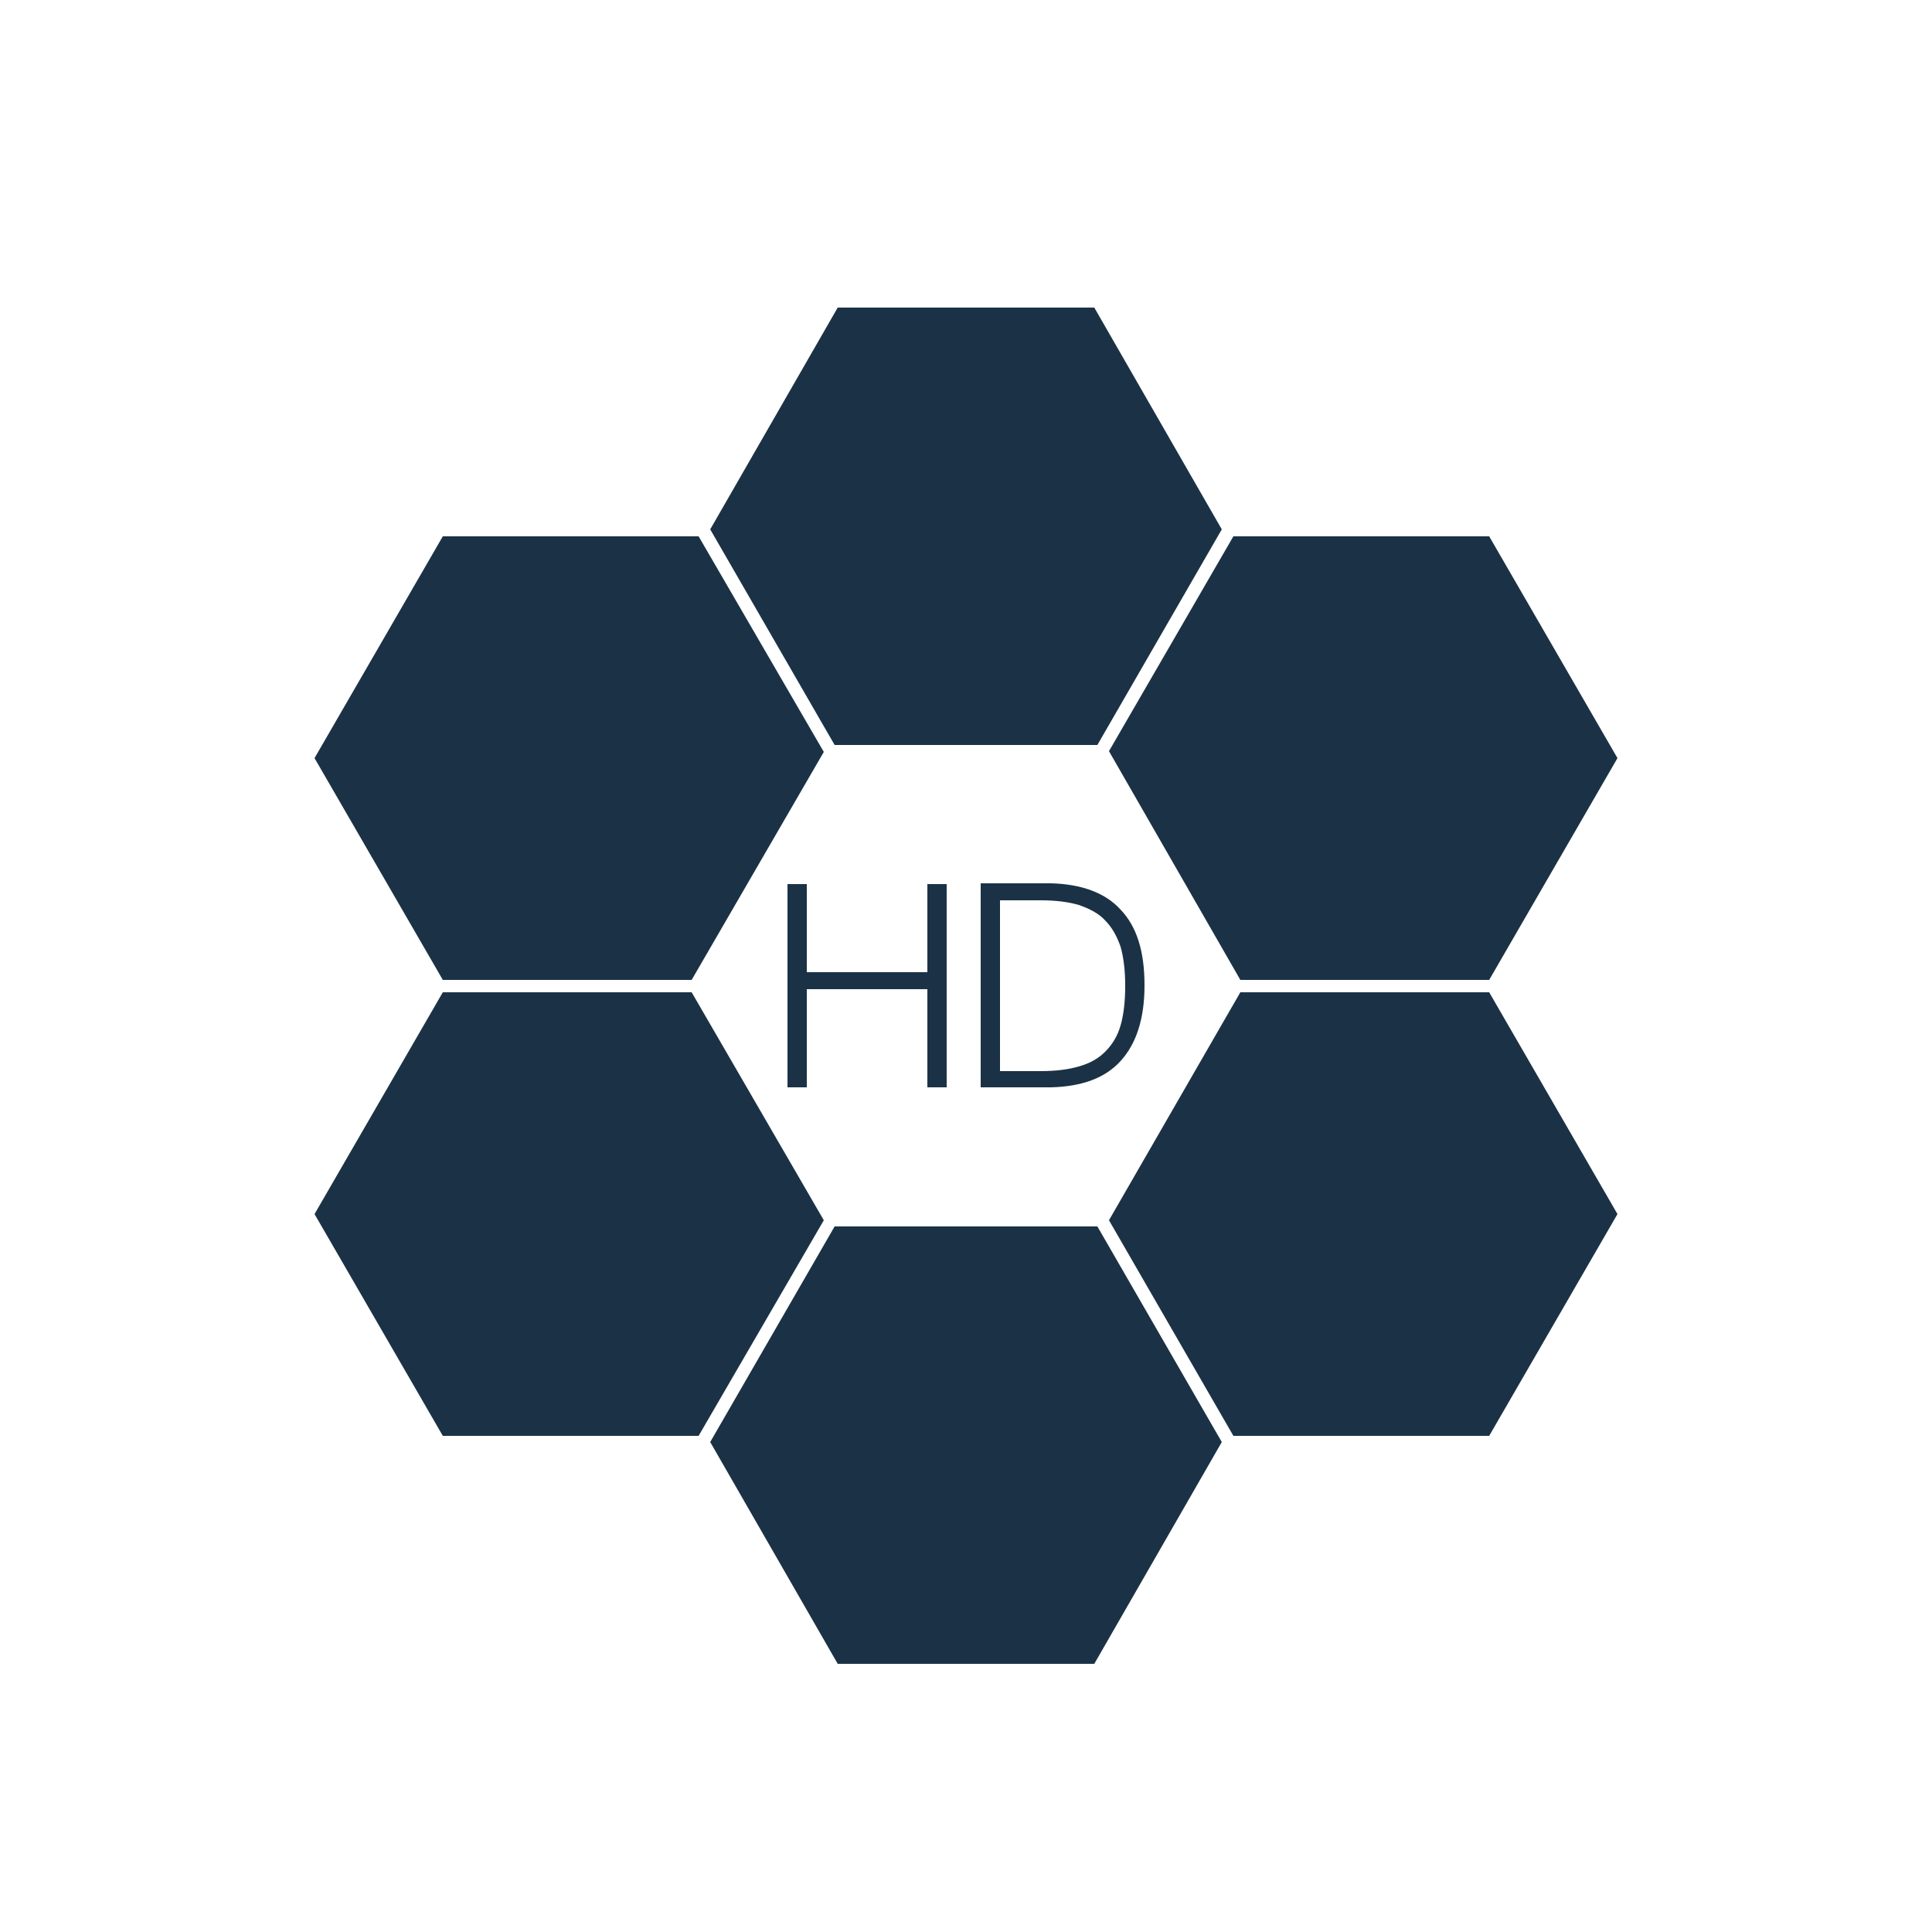
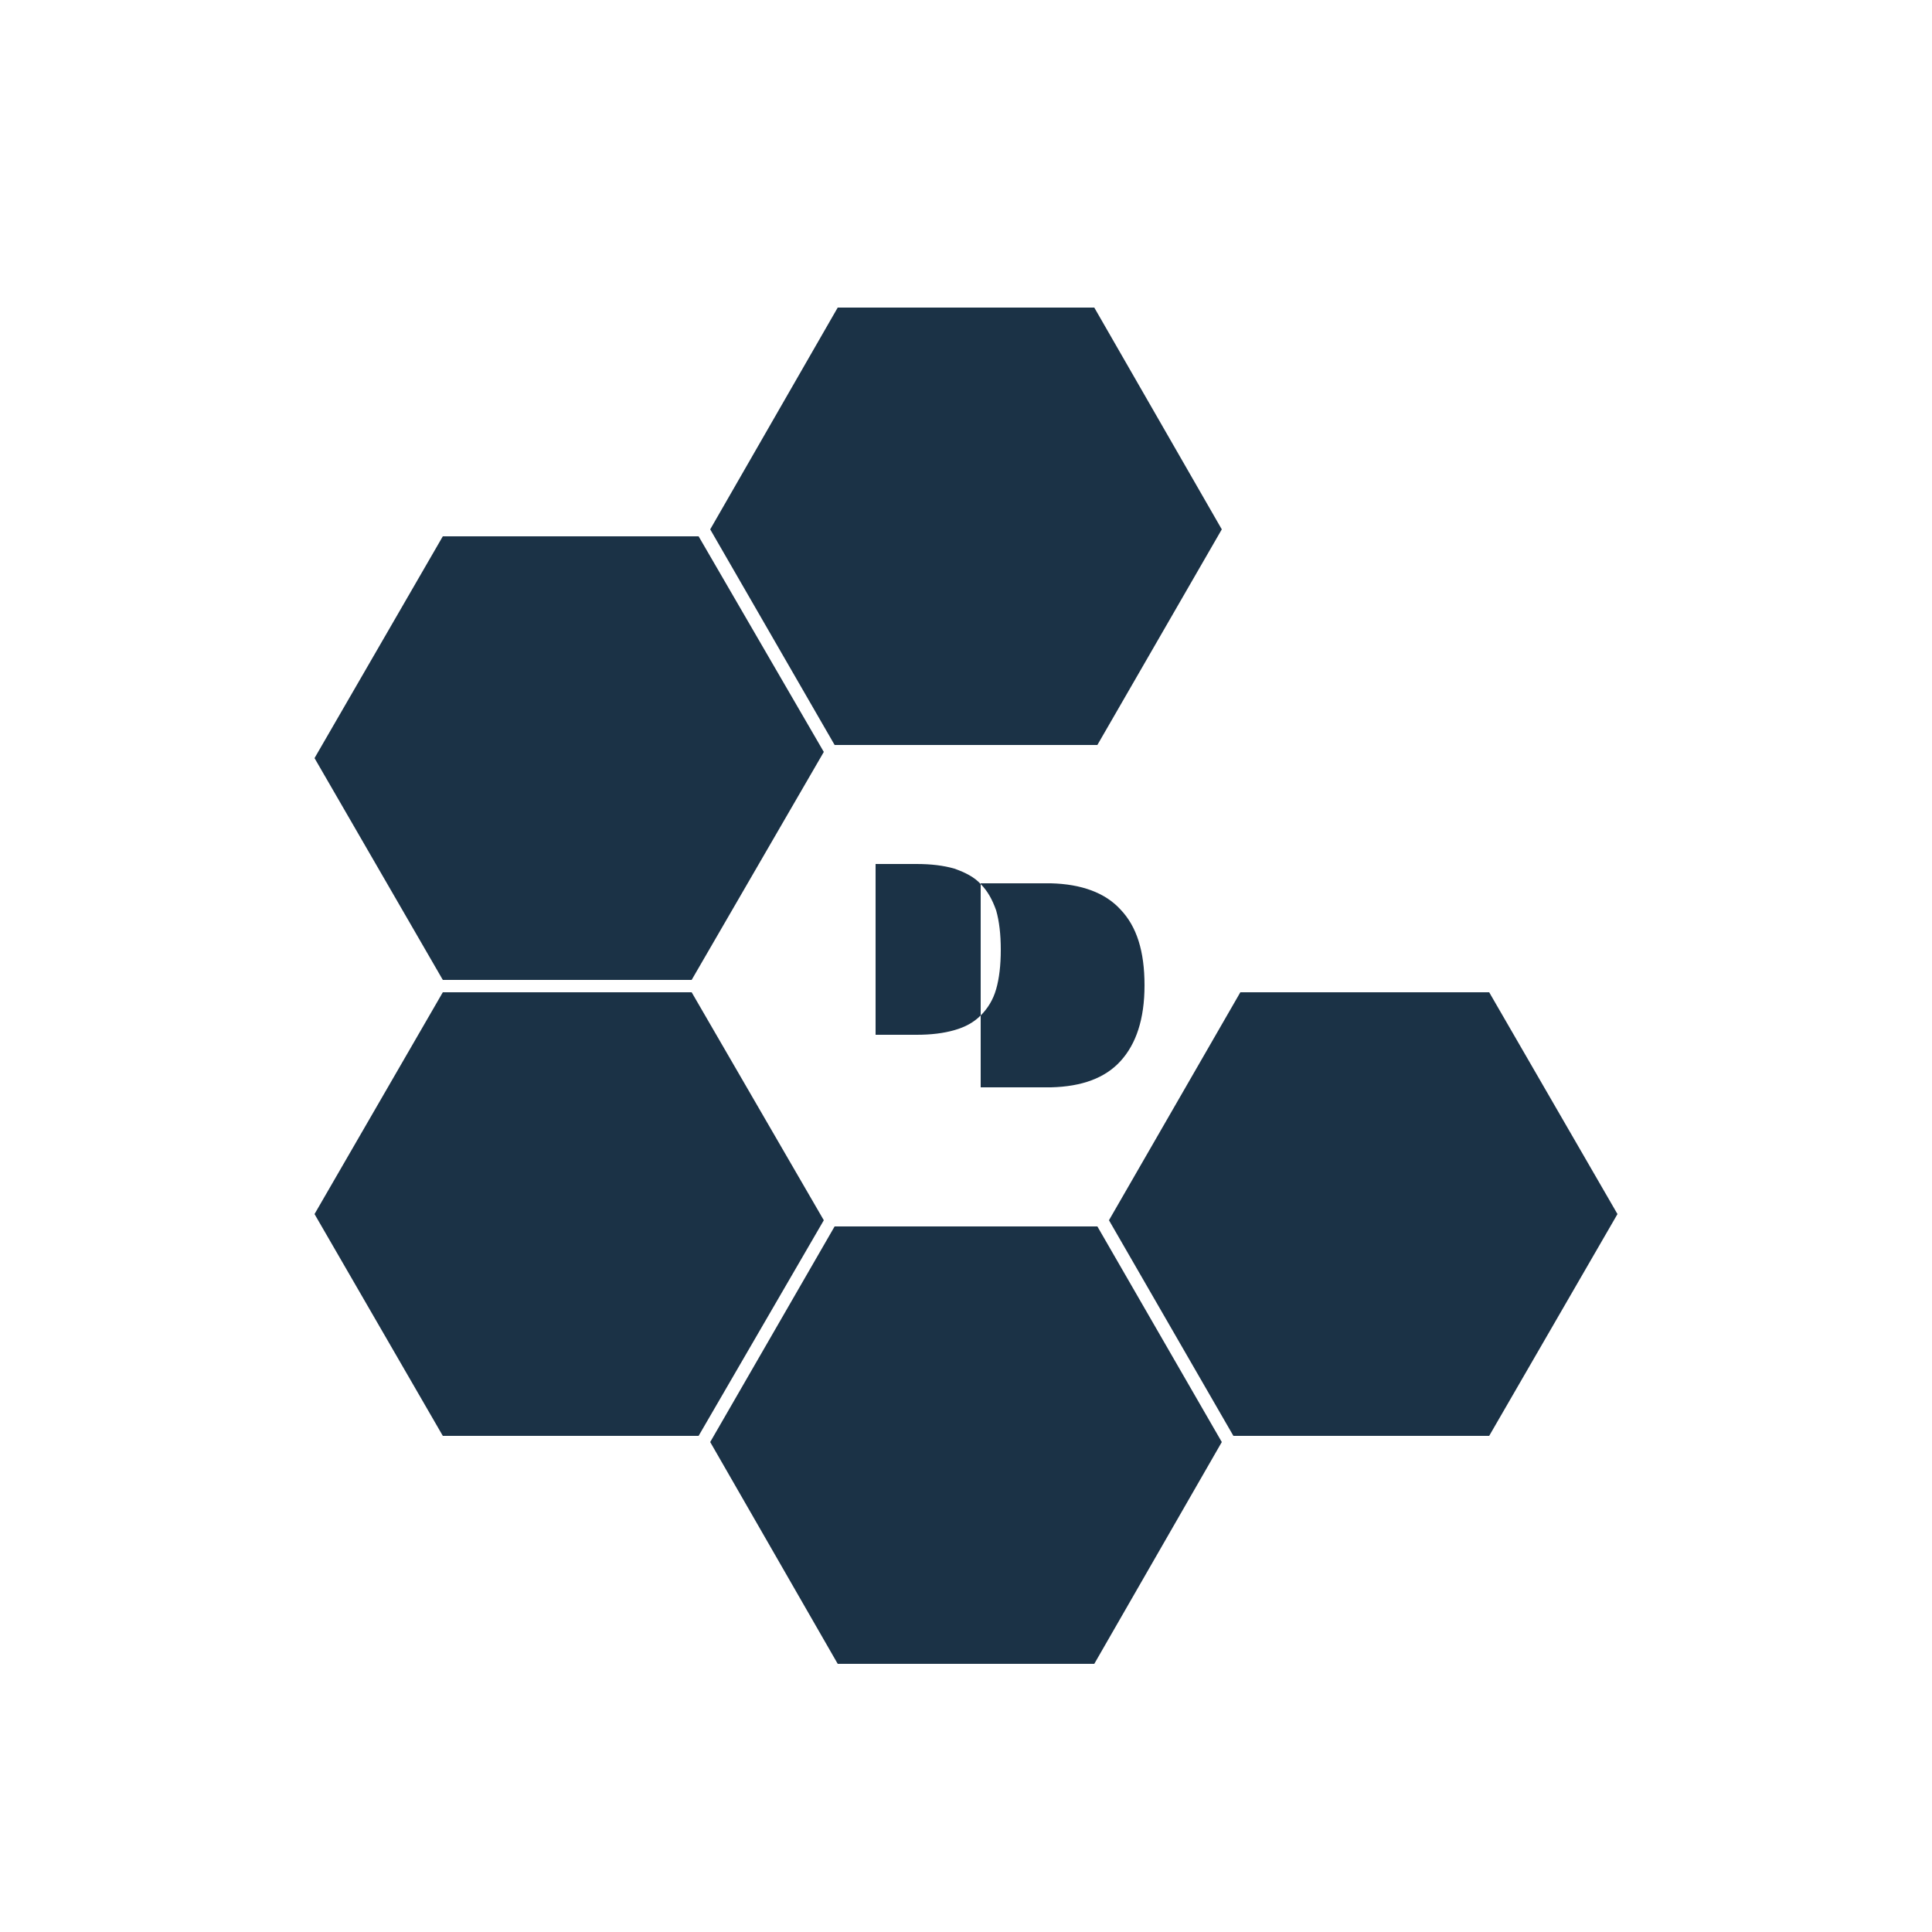
<svg xmlns="http://www.w3.org/2000/svg" xmlns:ns1="http://sodipodi.sourceforge.net/DTD/sodipodi-0.dtd" xmlns:ns2="http://www.inkscape.org/namespaces/inkscape" version="1.0" id="Layer_1" x="0px" y="0px" viewBox="0 0 250 250" style="enable-background:new 0 0 250 250;" xml:space="preserve" ns1:docname="hd_b_c.svg" ns2:version="0.92.2 5c3e80d, 2017-08-06">
  <defs id="defs180" />
  <ns1:namedview pagecolor="#ffffff" bordercolor="#666666" borderopacity="1" objecttolerance="10" gridtolerance="10" guidetolerance="10" ns2:pageopacity="0" ns2:pageshadow="2" ns2:window-width="1578" ns2:window-height="1041" id="namedview178" showgrid="false" ns2:zoom="0.944" ns2:cx="125" ns2:cy="125" ns2:window-x="0" ns2:window-y="0" ns2:window-maximized="0" ns2:current-layer="Layer_1" />
  <style type="text/css" id="style157">
	.st0{fill:#1B3246;}
	.st1{fill-rule:evenodd;clip-rule:evenodd;fill:#1B3246;}
	.st2{fill:#263248;}
</style>
  <g id="g175" transform="translate(0,-34)">
-     <polygon class="st0" points="209.3,132.1 192.7,103.4 159.6,103.4 143.5,131.2 160.5,160.8 192.7,160.8 " id="polygon159" style="fill:#1b3246" />
    <polygon class="st0" points="142,130.4 158.1,102.5 141.6,73.8 108.4,73.8 91.9,102.5 108,130.4 " id="polygon161" style="fill:#1b3246" />
-     <path class="st0" d="m 126.9,148.4 v 26.3 h 9.1 c 4,-0.1 7,-1.2 9,-3.4 2,-2.2 3.1,-5.4 3.1,-9.8 0,-4.4 -1,-7.6 -3.1,-9.8 -2,-2.2 -5.1,-3.3 -9,-3.4 h -9.1 z m 16.1,4.7 c 0.9,0.9 1.5,2 2,3.4 0.4,1.4 0.6,3.1 0.6,5.1 0,2 -0.2,3.7 -0.6,5.1 -0.4,1.4 -1.1,2.5 -2,3.4 -0.9,0.9 -2,1.5 -3.4,1.9 -1.4,0.4 -3,0.6 -4.9,0.6 h -5.3 v -22.1 h 5.3 c 1.9,0 3.5,0.2 4.9,0.6 1.4,0.5 2.6,1.1 3.4,2 z" id="path163" ns2:connector-curvature="0" style="fill:#1b3246" />
-     <polygon class="st0" points="101.9,174.7 104.4,174.7 104.4,162 120,162 120,174.7 122.5,174.7 122.5,148.4 120,148.4 120,159.8 104.4,159.8 104.4,148.4 101.9,148.4 " id="polygon165" style="fill:#1b3246" />
+     <path class="st0" d="m 126.9,148.4 v 26.3 h 9.1 c 4,-0.1 7,-1.2 9,-3.4 2,-2.2 3.1,-5.4 3.1,-9.8 0,-4.4 -1,-7.6 -3.1,-9.8 -2,-2.2 -5.1,-3.3 -9,-3.4 h -9.1 z c 0.9,0.9 1.5,2 2,3.4 0.4,1.4 0.6,3.1 0.6,5.1 0,2 -0.2,3.7 -0.6,5.1 -0.4,1.4 -1.1,2.5 -2,3.4 -0.9,0.9 -2,1.5 -3.4,1.9 -1.4,0.4 -3,0.6 -4.9,0.6 h -5.3 v -22.1 h 5.3 c 1.9,0 3.5,0.2 4.9,0.6 1.4,0.5 2.6,1.1 3.4,2 z" id="path163" ns2:connector-curvature="0" style="fill:#1b3246" />
    <polygon class="st0" points="108,192.7 91.9,220.6 108.4,249.3 141.6,249.3 158.1,220.6 142,192.7 " id="polygon167" style="fill:#1b3246" />
    <polygon class="st0" points="209.3,191.1 192.7,162.4 160.5,162.4 143.5,191.9 159.6,219.8 192.7,219.8 " id="polygon169" style="fill:#1b3246" />
    <polygon class="st0" points="106.6,191.9 89.5,162.4 57.3,162.4 40.7,191.1 57.3,219.8 90.4,219.8 " id="polygon171" style="fill:#1b3246" />
    <polygon class="st0" points="40.7,132.1 57.3,160.8 89.5,160.8 106.6,131.3 90.4,103.4 57.3,103.4 " id="polygon173" style="fill:#1b3246" />
  </g>
</svg>